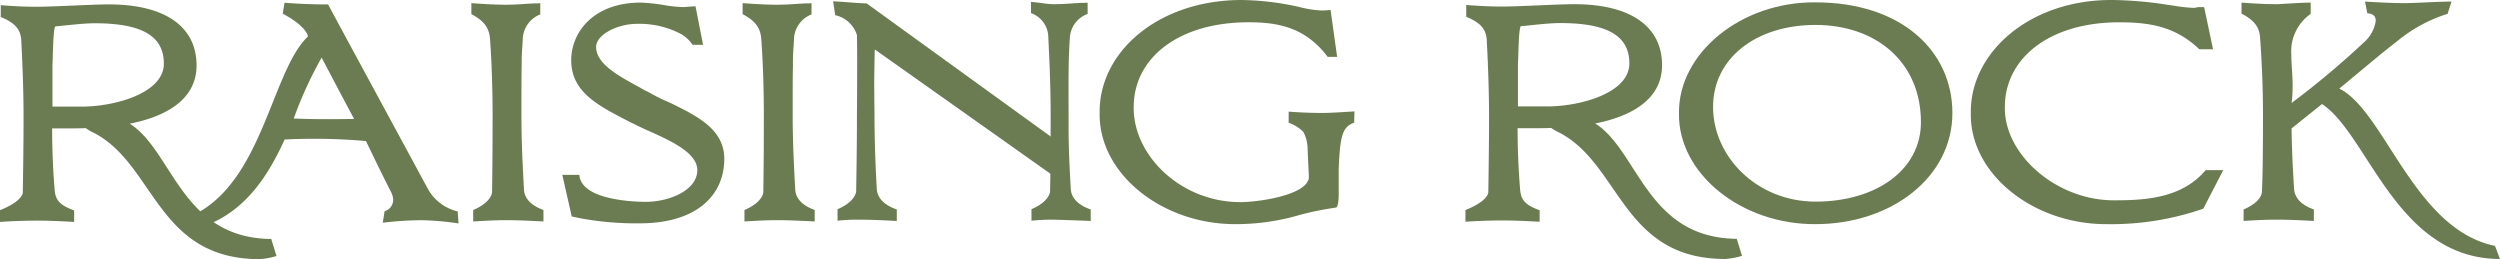
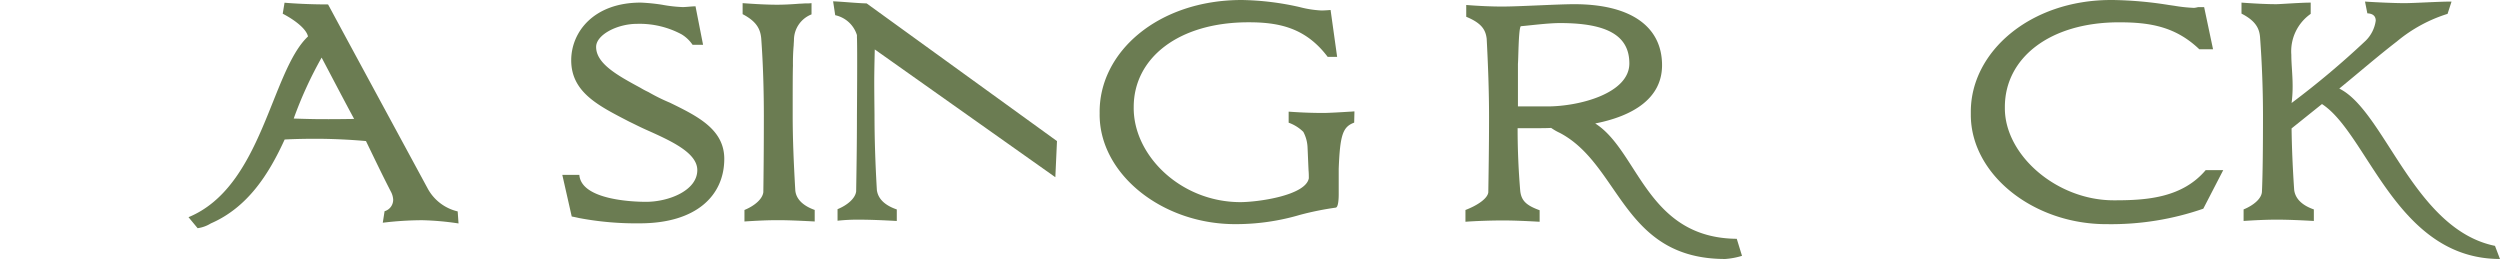
<svg xmlns="http://www.w3.org/2000/svg" viewBox="0 0 333.64 34.585" height="34.585" width="333.64" id="Components">
  <g id="_39097e0e-8800-45ac-a7d5-f127cbc658a1_4">
    <path fill="#6b7c52" transform="translate(45.883 0.131)" d="M149.695,27.891c1.644-.629,2.939-1.539,3.044-2.344.034-2.239.1-6.017.1-10.11,0-3.464-.139-7.068-.315-10.391-.14-1.224-.7-2.1-2.729-2.939V.533c1.715.14,3.429.21,4.794.21,2.273,0,7.417-.315,9.62-.315,7.487,0,11.719,2.939,11.719,8.151,0,4.443-3.918,6.787-8.921,7.766,5.773,3.638,6.857,15.288,18.892,15.393l.7,2.274a10.053,10.053,0,0,1-2.239.42c-13.714,0-13.959-12.56-22.075-16.827a7.27,7.27,0,0,1-1.155-.665c-.594.035-1.26.035-1.679.035h-2.8c0,3.079.14,5.878.35,8.362.14,1.329.84,1.959,2.589,2.589v1.539c-1.854-.105-3.5-.175-4.9-.175-1.539,0-3.673.07-5,.175V27.891Zm7-19.451v5.632h3.918c4.3,0,10.95-1.749,10.95-5.737,0-3.639-2.833-5.388-9.236-5.388-1.645,0-3.988.315-5.248.42C156.761,3.682,156.761,7.81,156.691,8.44Z" data-name="Path 1339" id="Path_1339" />
-     <path fill="#6b7c52" transform="translate(52.567 0.074)" d="M207.992,15.005c0,8.606-8.186,14.833-18.262,14.833-9.9.07-18.367-6.752-18.227-14.8C171.4,7.028,179.794.137,189.73.241c11.51,0,18.262,6.542,18.262,14.764Zm-31.941-.8c0,6.577,5.808,12.629,13.679,12.629,8.046,0,14.063-4.2,14.063-10.6,0-8.047-6.017-12.98-14.063-12.98-7.942,0-13.679,4.443-13.679,10.95Z" data-name="Path 1340" id="Path_1340" />
    <path fill="#6b7c52" transform="translate(61.702)" d="M233.631,6.578h-1.819c-3.183-3.044-6.612-3.6-10.7-3.6-9.306,0-15.253,4.793-15.253,11.3v.174c0,6.263,6.926,12.28,14.518,12.28h.245c4.3,0,8.956-.385,12.035-4.024H235l-2.658,5.143a37.537,37.537,0,0,1-12.8,2.064h-.14c-9.761,0-18.086-6.647-18.086-14.588V14.9c0-7.976,7.907-14.9,18.717-14.9h.245a51.467,51.467,0,0,1,7.452.664l.735.105a20.487,20.487,0,0,0,2.589.28c.28,0,.525-.1.664-.1h.735l1.19,5.632Z" data-name="Path 1341" id="Path_1341" />
    <path fill="#6b7c52" transform="translate(70.18 0.049)" d="M238.2,1.8a6.1,6.1,0,0,0-2.589,5.458c0,1.294.174,2.658.174,4.2a16.681,16.681,0,0,1-.139,2.239,114.645,114.645,0,0,0,9.865-8.291,4.642,4.642,0,0,0,1.365-2.694c0-.56-.315-.945-1.12-.98L245.444.161c1.469.1,3.918.21,5.248.21,1.4,0,4.478-.21,6.3-.21L256.463,1.8a19.764,19.764,0,0,0-6.752,3.673c-2.624,2.029-4.793,3.919-7.7,6.3,6.052,2.974,9.97,18.786,20.78,20.99l.664,1.75c-13.819,0-17.6-16.688-23.754-20.676l-4.058,3.253c.035,2.449.139,5.143.35,8.221.139,1.049.909,1.994,2.624,2.589v1.539c-1.889-.105-3.534-.174-4.933-.174s-2.868.069-4.443.174V27.9c1.364-.559,2.414-1.469,2.449-2.378.105-2.239.14-6.017.14-10.111,0-3.429-.14-7.067-.385-10.39-.07-1.225-.559-2.274-2.484-3.254V.3c1.924.14,3.463.21,4.652.21.49,0,3.219-.21,4.583-.21V1.8Z" data-name="Path 1342" id="Path_1342" />
    <path fill="#6b7c52" transform="translate(17.605 0.082)" d="M59.712,29.025c-.6-.139-.98-.21-1.015-.21l-1.259-5.562h2.274c.245,3.359,7.206,3.6,8.886,3.6,3.044,0,6.856-1.5,6.856-4.233,0-2.308-3.463-3.883-6.751-5.352-.8-.35-1.609-.77-2.344-1.12C62.4,14.087,58.627,12.3,58.627,7.965c0-3.778,3.008-7.7,9.271-7.7a24.719,24.719,0,0,1,2.833.281A18.758,18.758,0,0,0,73.5.863c.42,0,1.329-.105,1.714-.105L76.224,5.9h-1.4a4.729,4.729,0,0,0-1.469-1.4,11.864,11.864,0,0,0-5.947-1.4c-2.659,0-5.457,1.469-5.457,3.078,0,2.239,2.868,3.813,5.912,5.458a9.92,9.92,0,0,0,1.049.559,24.761,24.761,0,0,0,2.9,1.434c3.638,1.785,7.242,3.534,7.242,7.487,0,4.9-3.743,8.606-11.265,8.606a40.861,40.861,0,0,1-8.081-.7Z" data-name="Path 1343" id="Path_1343" />
    <path fill="#6b7c52" transform="translate(34.429 0)" d="M143.848,27.708a39.641,39.641,0,0,0-4.828.979,30.174,30.174,0,0,1-8.466,1.225c-9.9.07-18.367-6.752-18.227-14.8C112.188,6.962,120.129,0,131.289,0a37.094,37.094,0,0,1,7.731.945,13.951,13.951,0,0,0,2.9.454c.35,0,.91-.034,1.225-.069l.875,6.262h-1.26c-2.974-3.954-6.612-4.618-10.565-4.618-9.376,0-15.323,4.793-15.323,11.3-.1,6.437,6.263,12.7,14.239,12.7,2.309,0,8.711-.875,9.131-3.184,0-.21,0-.7-.035-1.014-.07-1.5-.105-2.519-.14-3.183a4.822,4.822,0,0,0-.559-1.994,5.371,5.371,0,0,0-1.959-1.225V14.9c1.924.14,3.464.175,4.653.175.664,0,2.484-.105,3.568-.175.21,0,.42-.035.56-.035l-.035,1.5c-1.5.56-1.889,1.574-2.065,6.158v3.429c0,.664-.07,1.714-.385,1.749Z" data-name="Path 1344" id="Path_1344" />
-     <path fill="#6b7c52" transform="translate(32.28 0.058)" d="M113.289,27.895c-1.749-.594-2.519-1.539-2.659-2.589-.175-3.015-.307-5.8-.3-8.454.012-4.55-.082-8.4.161-11.7A3.6,3.6,0,0,1,112.871,1.8V.292a6.2,6.2,0,0,1-.84.035c-.21,0-.455.035-.77.035-1.295.105-2.309.14-3.009.14a13.571,13.571,0,0,1-1.679-.175c-.351-.035-.665-.07-.91-.105-.14,0-.245-.034-.35-.034v1.5a3.46,3.46,0,0,1,2.309,3.253c.174,3.359.315,6.962.315,10.39,0,3.323-.035,7.487-.035,7.487l0,.024c-.015,1.012-.03,1.907-.042,2.635-.1.909-1.12,1.819-2.484,2.378V29.4a24.44,24.44,0,0,1,2.974-.139c.259,0,3.877.117,4.933.174V27.895Z" data-name="Path 1345" id="Path_1345" />
-     <path fill="#6b7c52" transform="translate(26.083 0.041)" d="M114.757,23.608,90.66,6.556s-.07,2.884-.07,4.143c0,.6,0,1.365.035,4.618,0,3.114.105,6.4.315,10.005.14,1.049.91,1.994,2.659,2.589v1.539c-1.924-.105-3.569-.174-4.933-.174a24.439,24.439,0,0,0-2.974.139V27.876c1.364-.559,2.379-1.469,2.484-2.378.035-2.239.105-6.017.105-10.111,0-.035.07-9.026,0-10.46v-.28a3.888,3.888,0,0,0-2.9-2.659L85.1.134c1.539.07,3.113.245,4.478.28l25.4,18.374-.219,4.819Z" data-name="Path 1346" id="Path_1346" />
-     <path fill="#6b7c52" transform="translate(14.758 0.099)" d="M48.394,29.463V27.924c1.364-.56,2.414-1.469,2.519-2.379.035-2.239.07-6.017.07-10.111,0-3.428-.105-7.067-.35-10.39-.105-1.225-.594-2.274-2.484-3.254V.321q2.834.21,4.617.21c.7,0,1.68-.035,3.009-.14.315,0,.56-.035.77-.035a5.426,5.426,0,0,0,.8-.035v1.5a3.677,3.677,0,0,0-2.344,3.394c0,.21-.035.49-.035.7a27.124,27.124,0,0,0-.1,2.764c-.035,1.05-.035,3.254-.035,6.647,0,3.113.139,6.4.35,10.005.105,1.049.909,1.994,2.589,2.589v1.539c-1.854-.1-3.534-.175-4.9-.175-1.434,0-2.868.07-4.478.175Z" data-name="Path 1347" id="Path_1347" />
+     <path fill="#6b7c52" transform="translate(26.083 0.041)" d="M114.757,23.608,90.66,6.556s-.07,2.884-.07,4.143c0,.6,0,1.365.035,4.618,0,3.114.105,6.4.315,10.005.14,1.049.91,1.994,2.659,2.589v1.539c-1.924-.105-3.569-.174-4.933-.174a24.439,24.439,0,0,0-2.974.139V27.876c1.364-.559,2.379-1.469,2.484-2.378.035-2.239.105-6.017.105-10.111,0-.035.07-9.026,0-10.46v-.28a3.888,3.888,0,0,0-2.9-2.659L85.1.134c1.539.07,3.113.245,4.478.28l25.4,18.374-.219,4.819" data-name="Path 1346" id="Path_1346" />
    <path fill="#6b7c52" transform="translate(23.252 0.099)" d="M76.1,29.463V27.924c1.364-.56,2.414-1.469,2.519-2.379.035-2.239.07-6.017.07-10.111,0-3.428-.105-7.067-.35-10.39-.105-1.225-.594-2.274-2.484-3.254V.321q2.834.21,4.617.21c.7,0,1.68-.035,3.009-.14.315,0,.56-.035.77-.035a5.426,5.426,0,0,0,.8-.035v1.5a3.677,3.677,0,0,0-2.344,3.394c0,.21-.035.49-.035.7a27.122,27.122,0,0,0-.1,2.764c-.035,1.05-.035,3.254-.035,6.647,0,3.113.139,6.4.35,10.005.105,1.049.909,1.994,2.589,2.589v1.539c-1.854-.1-3.534-.175-4.9-.175-1.434,0-2.868.07-4.478.175Z" data-name="Path 1348" id="Path_1348" />
    <path fill="#6b7c52" transform="translate(5.902 0.085)" d="M55.179,28.129a6.138,6.138,0,0,1-3.959-2.976L40.234,4.866,37.882.507,36.937.5C35.329.483,33.4.394,32.071.277L31.83,1.744c1.8.938,3.187,2.115,3.37,3.039C30.248,9.434,29.135,24.827,19.256,28.9l1.216,1.469a4.538,4.538,0,0,0,1.759-.636c4.967-2.16,7.764-6.622,9.856-11.2,1.537-.083,3.267-.108,4.9-.093,1.538.015,3.744.1,5.952.3,1.072,2.214,2.181,4.533,3.323,6.747a2.545,2.545,0,0,1,.307,1.052,1.585,1.585,0,0,1-1.147,1.563l-.24,1.537a44.256,44.256,0,0,1,5.272-.335,37.612,37.612,0,0,1,4.837.431l-.112-1.61ZM36.814,15.818c-1.2-.011-2.365-.045-3.518-.083A53.131,53.131,0,0,1,37.022,7.6c1.442,2.729,2.859,5.458,4.337,8.187-1.5.021-3.006.042-4.545.027Z" data-name="Path 1349" id="Path_1349" />
-     <path fill="#6b7c52" transform="translate(0 0.138)" d="M0,27.906c1.643-.629,2.938-1.539,3.043-2.344.034-2.239.1-6.015.1-10.108,0-3.463-.139-7.066-.315-10.389-.14-1.224-.7-2.1-2.729-2.938V.553c1.714.14,3.428.21,4.793.21,2.273,0,7.415-.315,9.619-.315C22,.449,26.233,3.387,26.233,8.6c0,4.442-3.917,6.786-8.919,7.765C23.085,20,24.17,31.649,36.2,31.754l.7,2.274a10.047,10.047,0,0,1-2.239.42c-13.711,0-13.957-12.558-22.071-16.824a7.254,7.254,0,0,1-1.154-.665c-.594.035-1.259.035-1.678.035h-2.8c0,3.078.14,5.877.35,8.36.14,1.329.84,1.959,2.588,2.588V29.48c-1.854-.105-3.5-.175-4.9-.175-1.539,0-3.673.07-5,.175V27.906ZM7,8.458V14.09h3.917c4.3,0,10.948-1.749,10.948-5.736,0-3.638-2.833-5.387-9.234-5.387-1.644,0-3.987.315-5.247.42C7.065,3.7,7.065,7.829,7,8.458Z" data-name="Path 1350" id="Path_1350" />
  </g>
</svg>